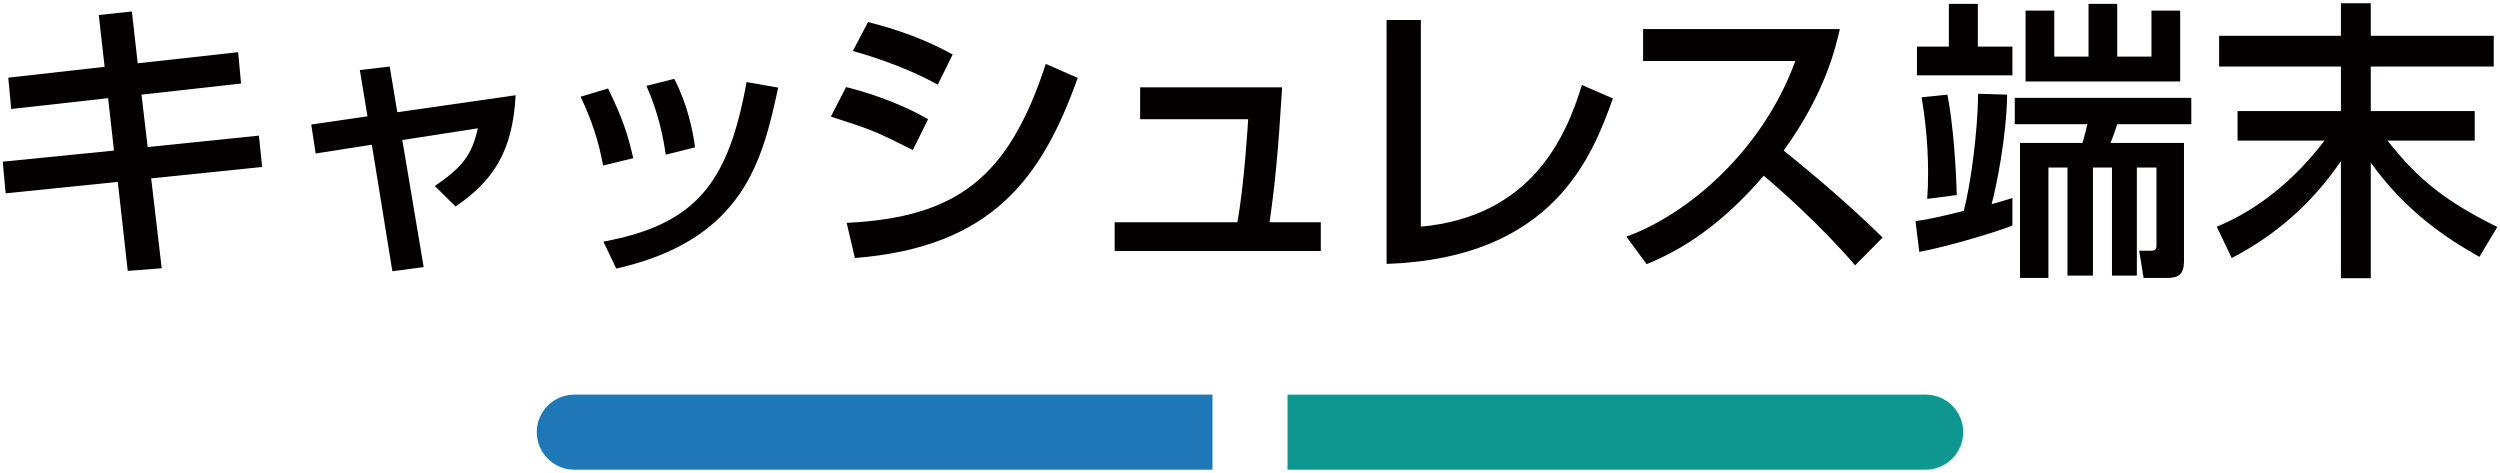
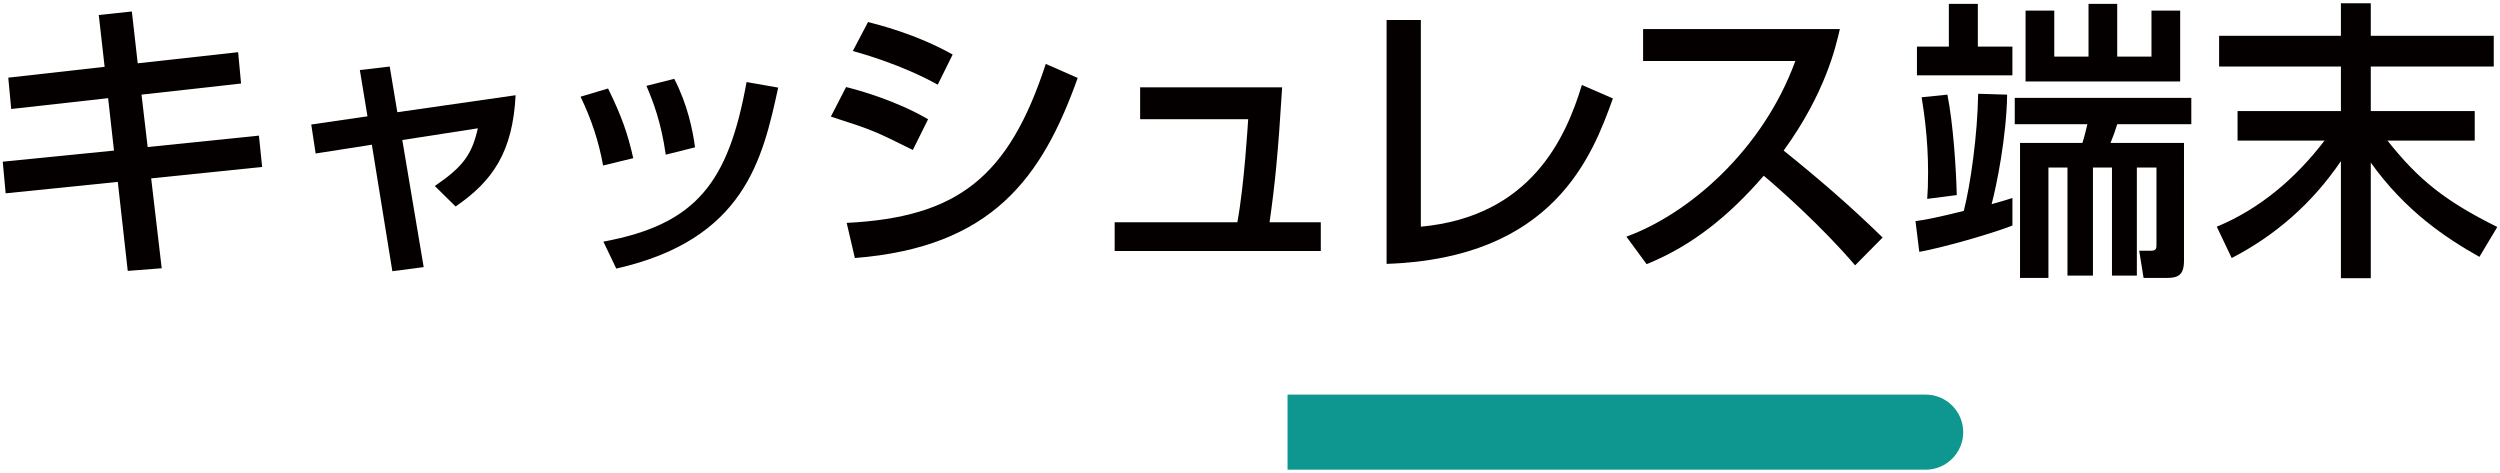
<svg xmlns="http://www.w3.org/2000/svg" version="1.1" id="レイヤー_1" x="0px" y="0px" viewBox="0 0 333 63" style="enable-background:new 0 0 333 63;" xml:space="preserve">
  <style type="text/css">
	.st0{fill:#1E78B7;}
	.st1{fill:#0E9790;}
	.st2{fill:#040000;}
</style>
  <g>
    <g>
-       <path class="st0" d="M161.5,62.562h-85c-2.761,0-5-2.239-5-5v0c0-2.761,2.239-5,5-5h85V62.562z" />
      <path class="st1" d="M256.5,62.562h-85v-10h85c2.761,0,5,2.239,5,5v0C261.5,60.324,259.261,62.562,256.5,62.562z" />
    </g>
    <g>
      <g>
        <g>
          <path class="st2" d="M13.156,1.998l4.407-0.469l0.78,6.903L31.72,6.951l0.39,4.173l-13.26,1.482l0.819,6.98l14.82-1.521      l0.429,4.173l-14.782,1.521l1.404,11.974l-4.524,0.351l-1.326-11.856L0.753,25.75l-0.39-4.213l14.82-1.481l-0.78-6.981      l-12.91,1.443l-0.39-4.174L13.935,8.9L13.156,1.998z" />
          <path class="st2" d="M47.932,9.33l3.978-0.468l1.014,6.084l15.756-2.263c-0.39,7.566-3.042,11.428-7.995,14.821l-2.769-2.73      c3.783-2.574,4.953-4.212,5.733-7.684l-10.062,1.561l2.847,16.927l-4.173,0.546l-2.73-16.849l-7.488,1.17l-0.585-3.861      l7.488-1.092L47.932,9.33z" />
          <path class="st2" d="M80.332,22.044c-0.585-3.236-1.56-6.162-3.003-9.165l3.666-1.092c1.833,3.744,2.613,6.006,3.354,9.282      L80.332,22.044z M80.371,32.185c12.402-2.301,16.654-7.878,19.072-21.256l4.212,0.741c-2.067,9.478-4.446,20.242-21.568,24.103      L80.371,32.185z M88.679,20.602c-0.624-4.368-1.677-7.06-2.574-9.166L89.81,10.5c1.755,3.393,2.457,6.786,2.769,9.126      L88.679,20.602z" />
          <path class="st2" d="M121.591,19.978c-5.109-2.535-5.226-2.613-10.92-4.446l2.028-3.939c1.872,0.468,6.708,1.833,10.921,4.29      L121.591,19.978z M112.777,29.688c14.704-0.741,21.568-6.006,26.521-21.178l4.251,1.872      c-4.758,13.339-11.428,22.543-29.68,23.986L112.777,29.688z M124.906,11.28c-4.758-2.652-10.062-4.135-11.31-4.485l2.028-3.861      c1.326,0.352,6.318,1.561,11.271,4.329L124.906,11.28z" />
          <path class="st2" d="M170.782,11.631c-0.546,8.971-0.975,13.026-1.677,17.979h6.825v3.822h-27.457V29.61h16.342      c0.936-5.07,1.404-13.222,1.443-13.729h-14.392v-4.251H170.782z" />
          <path class="st2" d="M189.256,30.195c14.664-1.364,19.305-11.817,21.45-18.876l4.134,1.794      c-2.729,7.605-7.878,21.295-30.147,22.035V2.66h4.563V30.195z" />
          <path class="st2" d="M216.637,31.521c8.347-3.042,18.176-11.544,22.504-23.4h-20.28V3.87h26.209      c-0.546,2.34-1.911,8.502-7.488,16.186c4.563,3.666,9.009,7.488,13.183,11.583l-3.666,3.705      c-4.407-5.187-10.375-10.452-12.169-11.935c-4.524,5.227-9.438,9.282-15.601,11.778L216.637,31.521z" />
          <path class="st2" d="M255.143,29.455c1.131-0.156,2.535-0.391,6.435-1.365c0.897-3.511,1.833-10.141,1.911-15.601l3.861,0.117      c-0.078,5.538-1.404,12.129-2.067,14.586c1.677-0.468,1.911-0.546,2.77-0.819v3.667c-2.886,1.131-9.36,2.964-12.403,3.51      L255.143,29.455z M259.588,0.516h3.861V6.21h4.603v3.822h-12.715V6.21h4.251V0.516z M259.393,12.606      c0.781,3.899,1.171,9.984,1.248,13.377l-3.938,0.507c0.078-0.975,0.117-1.988,0.117-3.588c0-4.407-0.546-7.995-0.858-9.945      L259.393,12.606z M268.364,13.035h23.518v3.51h-9.867c-0.312,1.015-0.429,1.326-0.896,2.496h9.789V34.72      c0,1.95-0.818,2.301-2.301,2.301h-3.081l-0.585-3.627h1.638c0.663,0,0.663-0.39,0.663-0.818V22.317h-2.613v14.392h-3.314V22.317      h-2.535v14.392h-3.394V22.317h-2.535v14.703h-3.783V19.041h8.308c0.273-0.818,0.468-1.716,0.663-2.496h-9.673V13.035z       M269.807,1.412h3.822v6.124h4.562V0.516h3.822v7.021h4.563V1.412h3.822v9.438h-20.593V1.412z" />
          <path class="st2" d="M295.585,4.767h16.225V0.438h3.978v4.329h16.381v4.096h-16.381v5.928h13.846v3.939h-11.622      c4.173,5.265,7.723,8.073,14.626,11.505l-2.379,3.979c-4.524-2.535-9.906-6.162-14.471-12.559V37.06h-3.978V21.459      c-3.861,5.694-8.814,9.945-14.548,12.91l-1.988-4.174c5.771-2.379,10.568-6.513,14.352-11.466h-11.583V14.79h13.768V8.862      h-16.225V4.767z" />
        </g>
      </g>
    </g>
  </g>
</svg>